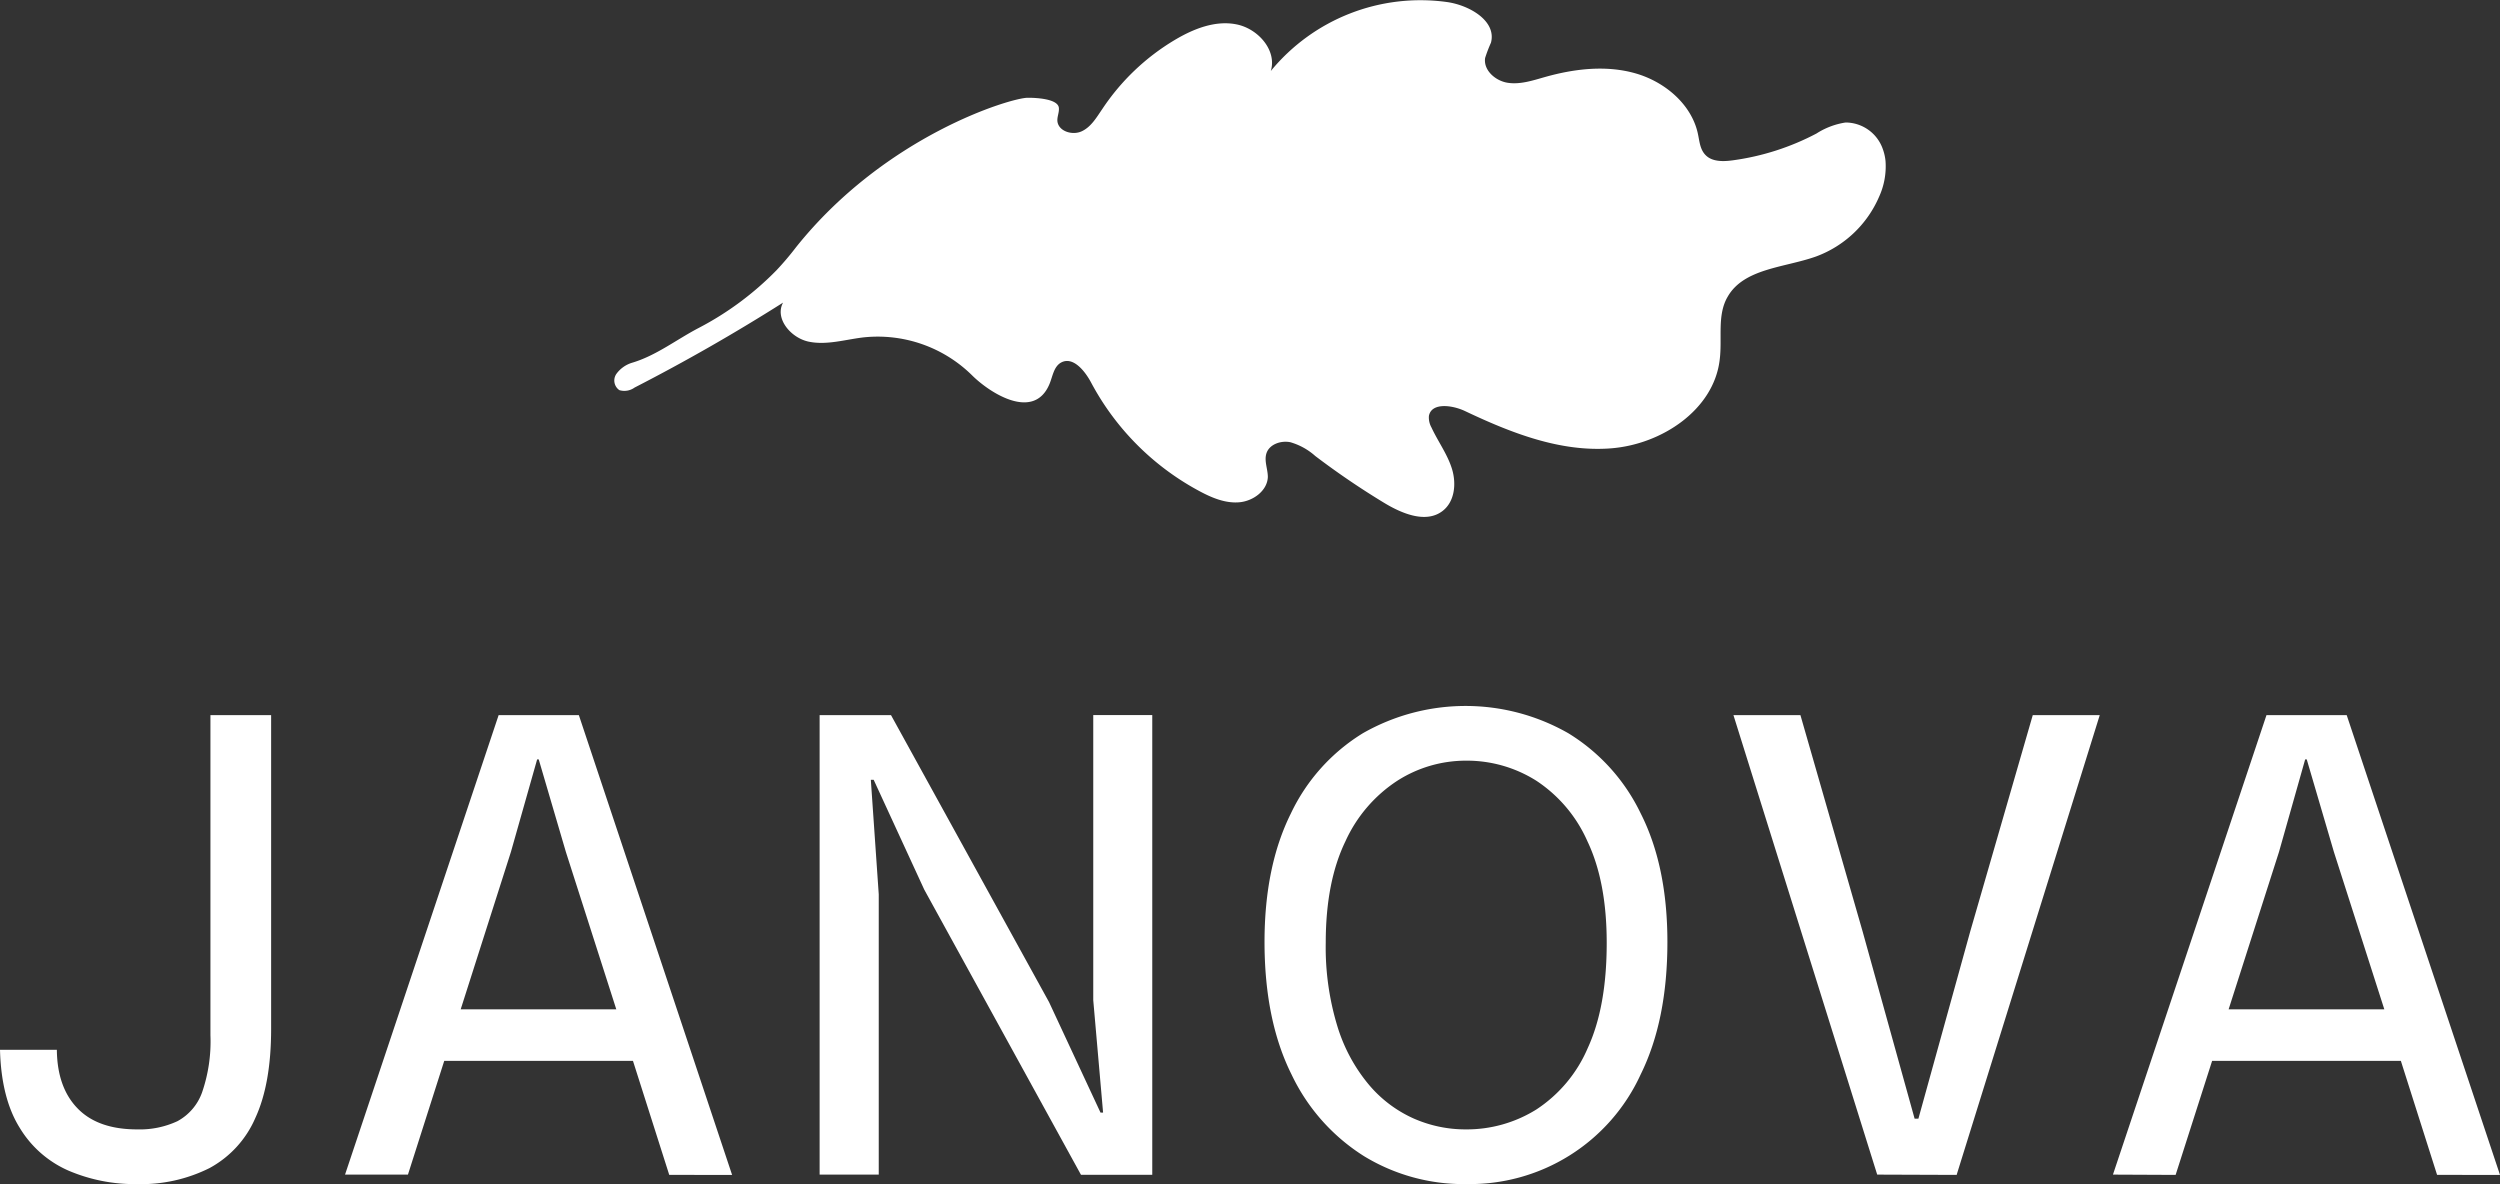
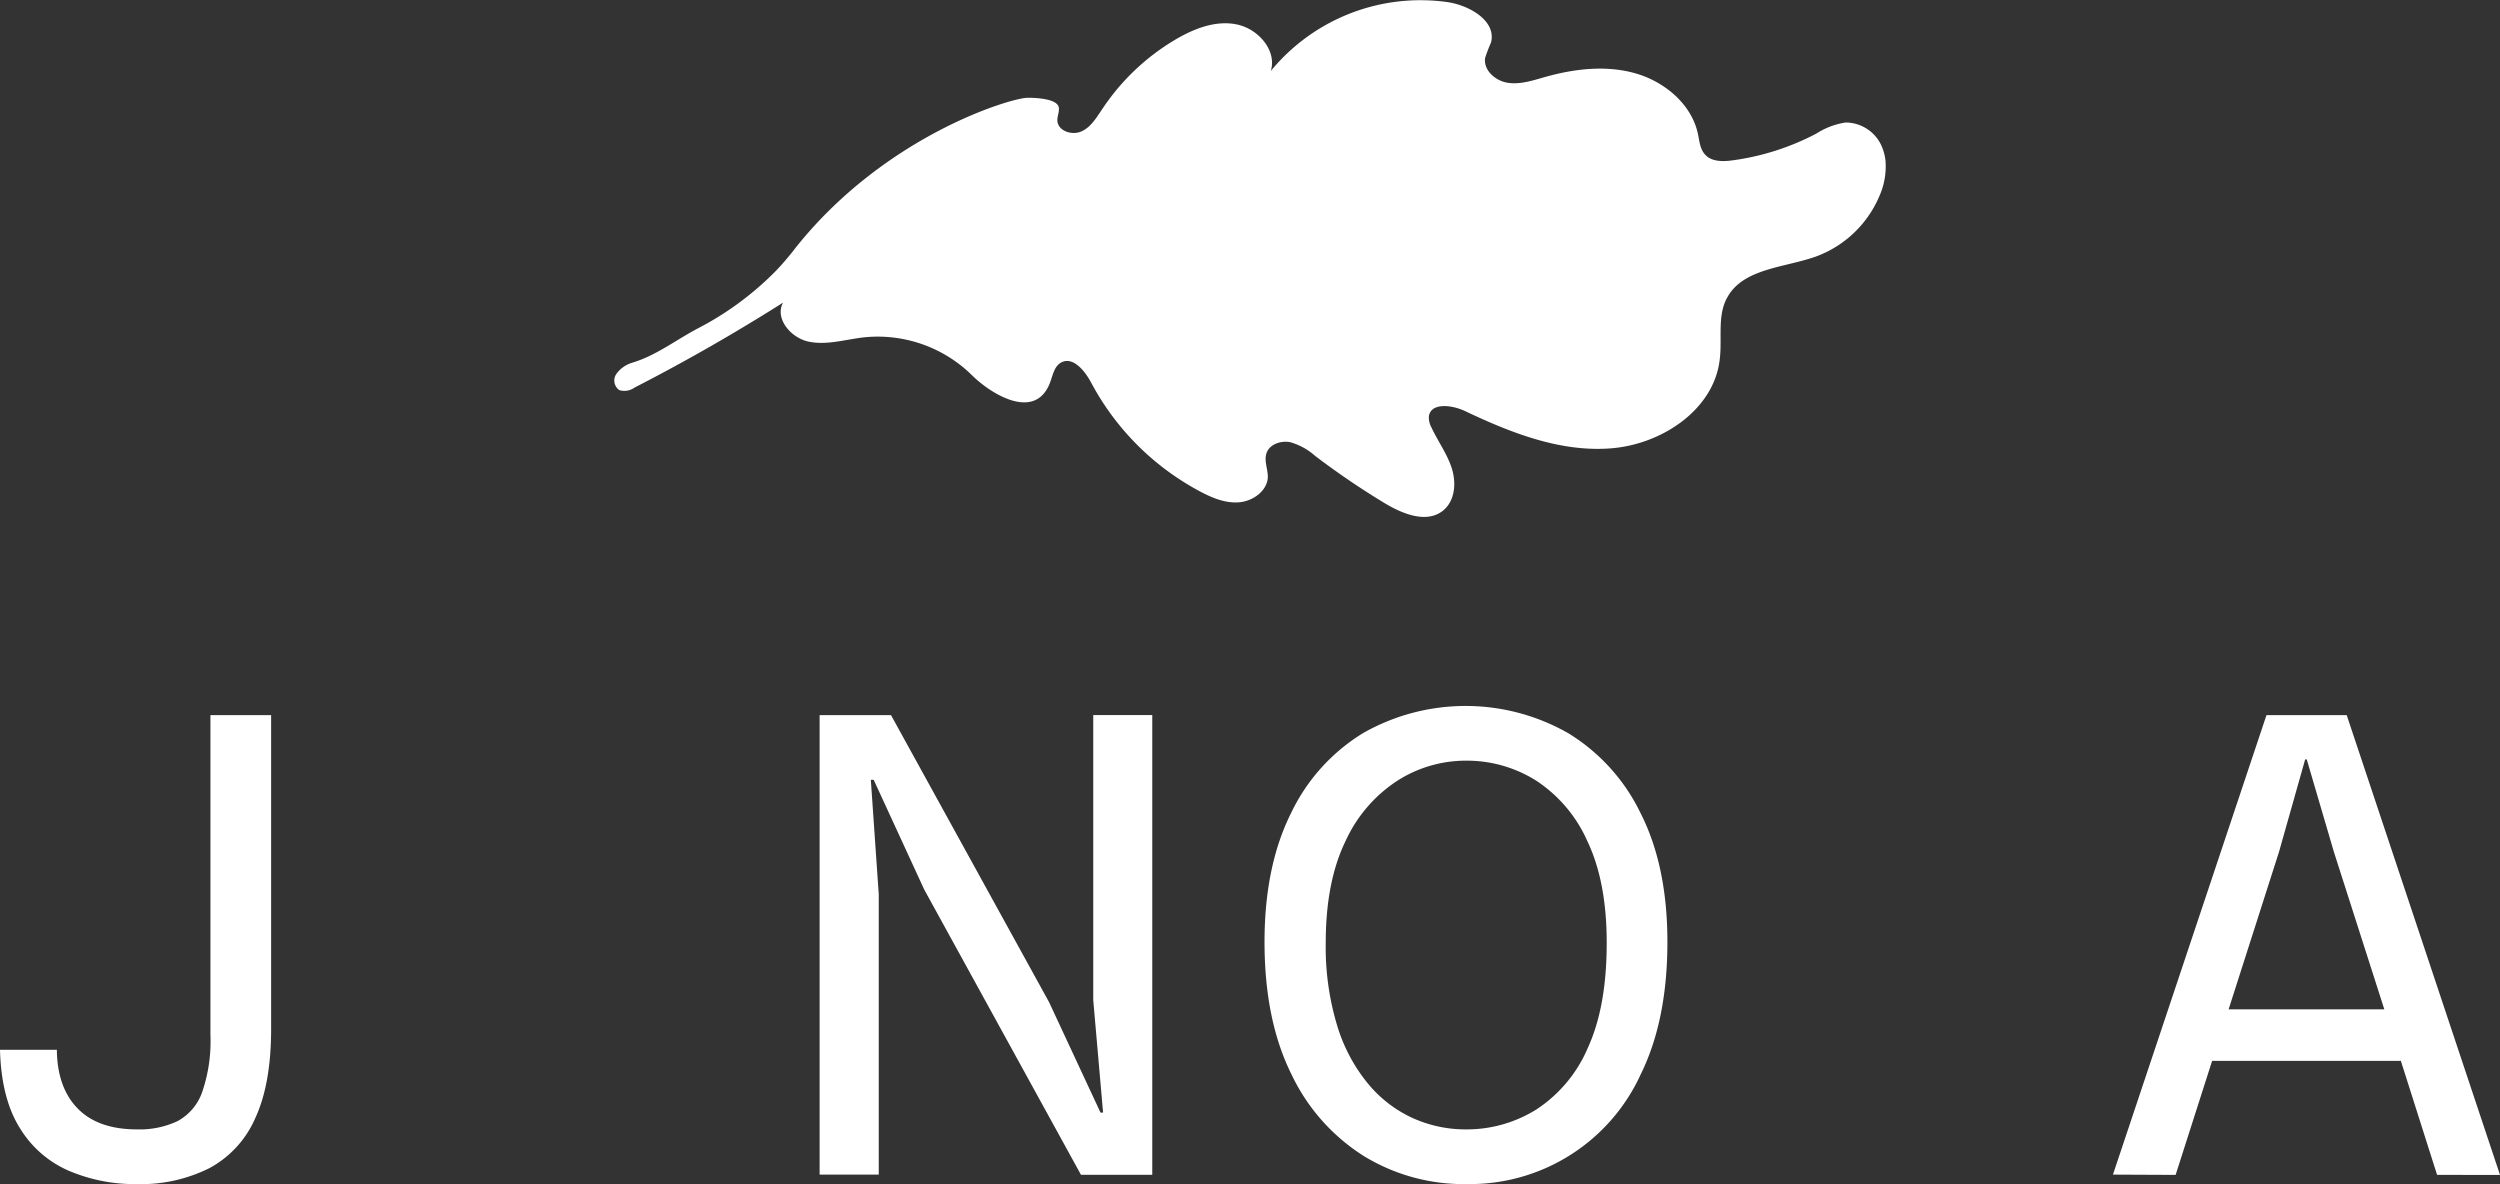
<svg xmlns="http://www.w3.org/2000/svg" id="Layer_1" data-name="Layer 1" viewBox="0 0 429.59 203.47">
  <rect x="0" y="0" width="429.59" height="203.47" fill="#333333" stroke="none" />
  <defs>
    <style>.cls-1{fill:#fff;}</style>
  </defs>
  <path class="cls-1" d="M23.51,203.47a28.89,28.89,0,0,1-11.73-2.31,18.39,18.39,0,0,1-8.41-7.39Q.22,188.7,0,180.39H9.77q.06,6.47,3.56,10.07c2.33,2.41,5.75,3.61,10.23,3.61a15.33,15.33,0,0,0,6.93-1.41,9.08,9.08,0,0,0,4.23-4.94,26.81,26.81,0,0,0,1.44-9.83v-55H46.59v53.92q0,9.44-2.72,15.31a17.81,17.81,0,0,1-7.87,8.6A26.28,26.28,0,0,1,23.51,203.47Z" />
-   <path class="cls-1" d="M59.29,201.84l26.39-78.95H99.47l26.33,79H115l-7.55-23.73,5.87,4.13H73l4-8.85h33.44l-3.2,4.18-10-31.22-4.67-15.91h-.27l-4.51,15.91L70.1,201.84Z" />
  <path class="cls-1" d="M140.84,201.84V122.89h12.27l27.15,49.3,8.85,19h.44l-1.69-19.32v-49H198v79H185.75l-26.93-49L150.13,134h-.49L151,153.68v48.16Z" />
  <path class="cls-1" d="M251.82,203.47a32.85,32.85,0,0,1-17.4-4.78,33.59,33.59,0,0,1-12.49-14.06q-4.63-9.28-4.64-22.75,0-13,4.53-22.1A32.52,32.52,0,0,1,234.18,126a35.59,35.59,0,0,1,35.32,0,32.8,32.8,0,0,1,12.43,13.77q4.59,9.06,4.59,22.1,0,13.45-4.59,22.75a32.27,32.27,0,0,1-30.11,18.84Zm0-9.4A22.59,22.59,0,0,0,264,190.65a23.75,23.75,0,0,0,8.82-10.53Q276.1,173,276.09,162q0-10.47-3.31-17.43A24.07,24.07,0,0,0,264,134.16a22.34,22.34,0,0,0-12.08-3.45,21.85,21.85,0,0,0-11.81,3.45,24.5,24.5,0,0,0-8.91,10.39q-3.39,7-3.39,17.43a46.45,46.45,0,0,0,2,14.37,28.67,28.67,0,0,0,5.38,10,21.53,21.53,0,0,0,7.71,5.84A22,22,0,0,0,251.82,194.07Z" />
-   <path class="cls-1" d="M322.57,201.84l-24.7-78.95h11.51l10.69,37.19L329,192.23h.65l8.9-32.15,10.75-37.19h11.51l-24.59,79Z" />
  <path class="cls-1" d="M363.08,201.84l26.38-78.95h13.79l26.34,79H418.78l-7.54-23.73,5.86,4.13H376.81l4-8.85h33.45l-3.21,4.18-10-31.22-4.67-15.91h-.27l-4.5,15.91-17.76,55.49Z" />
  <path class="cls-1" d="M324,27.66a8.48,8.48,0,0,0-.45-2,6.8,6.8,0,0,0-6.41-4.61,12.79,12.79,0,0,0-5,1.89,43.24,43.24,0,0,1-14.39,4.61c-1.63.22-3.51.27-4.65-.88-1-1-1.06-2.42-1.35-3.73-1.09-5-5.64-8.88-10.7-10.33s-10.5-.8-15.55.62c-2.09.59-4.24,1.32-6.39,1s-4.24-2.18-3.91-4.28a24.76,24.76,0,0,1,1-2.61c1-3.74-3.71-6.47-7.63-7A33.27,33.27,0,0,0,218.37,12.2c1.08-3.52-2.15-7.24-5.84-8s-7.46.76-10.67,2.67a38.81,38.81,0,0,0-12.45,11.87c-1,1.46-1.92,3.07-3.53,3.82s-4,0-4.18-1.73c-.07-.78.34-1.54.25-2.31-.18-1.62-4.27-1.72-5.19-1.72h-.17c-2.81,0-24.39,6.42-39.77,25.64a50.51,50.51,0,0,1-3.39,4,52.79,52.79,0,0,1-13.36,9.91c-3.84,2-7.35,4.78-11.51,6a5.2,5.2,0,0,0-2.63,1.88,2,2,0,0,0,.5,2.81,3,3,0,0,0,2.61-.44Q122.14,59.87,134.56,52c-1.48,2.72,1.33,6.07,4.41,6.71s6.24-.36,9.37-.73A23.08,23.08,0,0,1,167,64.46c3.16,3.15,10.67,7.89,13.33,1.55.56-1.33.73-3,2-3.71,2.05-1.11,4.1,1.43,5.18,3.47a45.32,45.32,0,0,0,18.59,18.62c2.12,1.14,4.46,2.13,6.86,1.92s4.82-2,4.9-4.35c0-1.37-.67-2.78-.23-4.09.51-1.53,2.48-2.21,4.1-1.88A11,11,0,0,1,226,78.35a136.44,136.44,0,0,0,11.85,8.06c3.07,1.86,7.17,3.56,10,1.42,2.14-1.61,2.43-4.73,1.65-7.26s-2.41-4.71-3.52-7.11a3.5,3.5,0,0,1-.44-2c.45-2.33,4-1.86,6.19-.83,7.88,3.74,16.38,7.1,25.11,6.41s17.59-6.62,18.65-15.11C296,58.2,295,54.19,296.87,51c2.78-4.89,9.75-5,15.12-6.9A18.92,18.92,0,0,0,322.9,33.8,12.56,12.56,0,0,0,324,27.66Z" />
</svg>